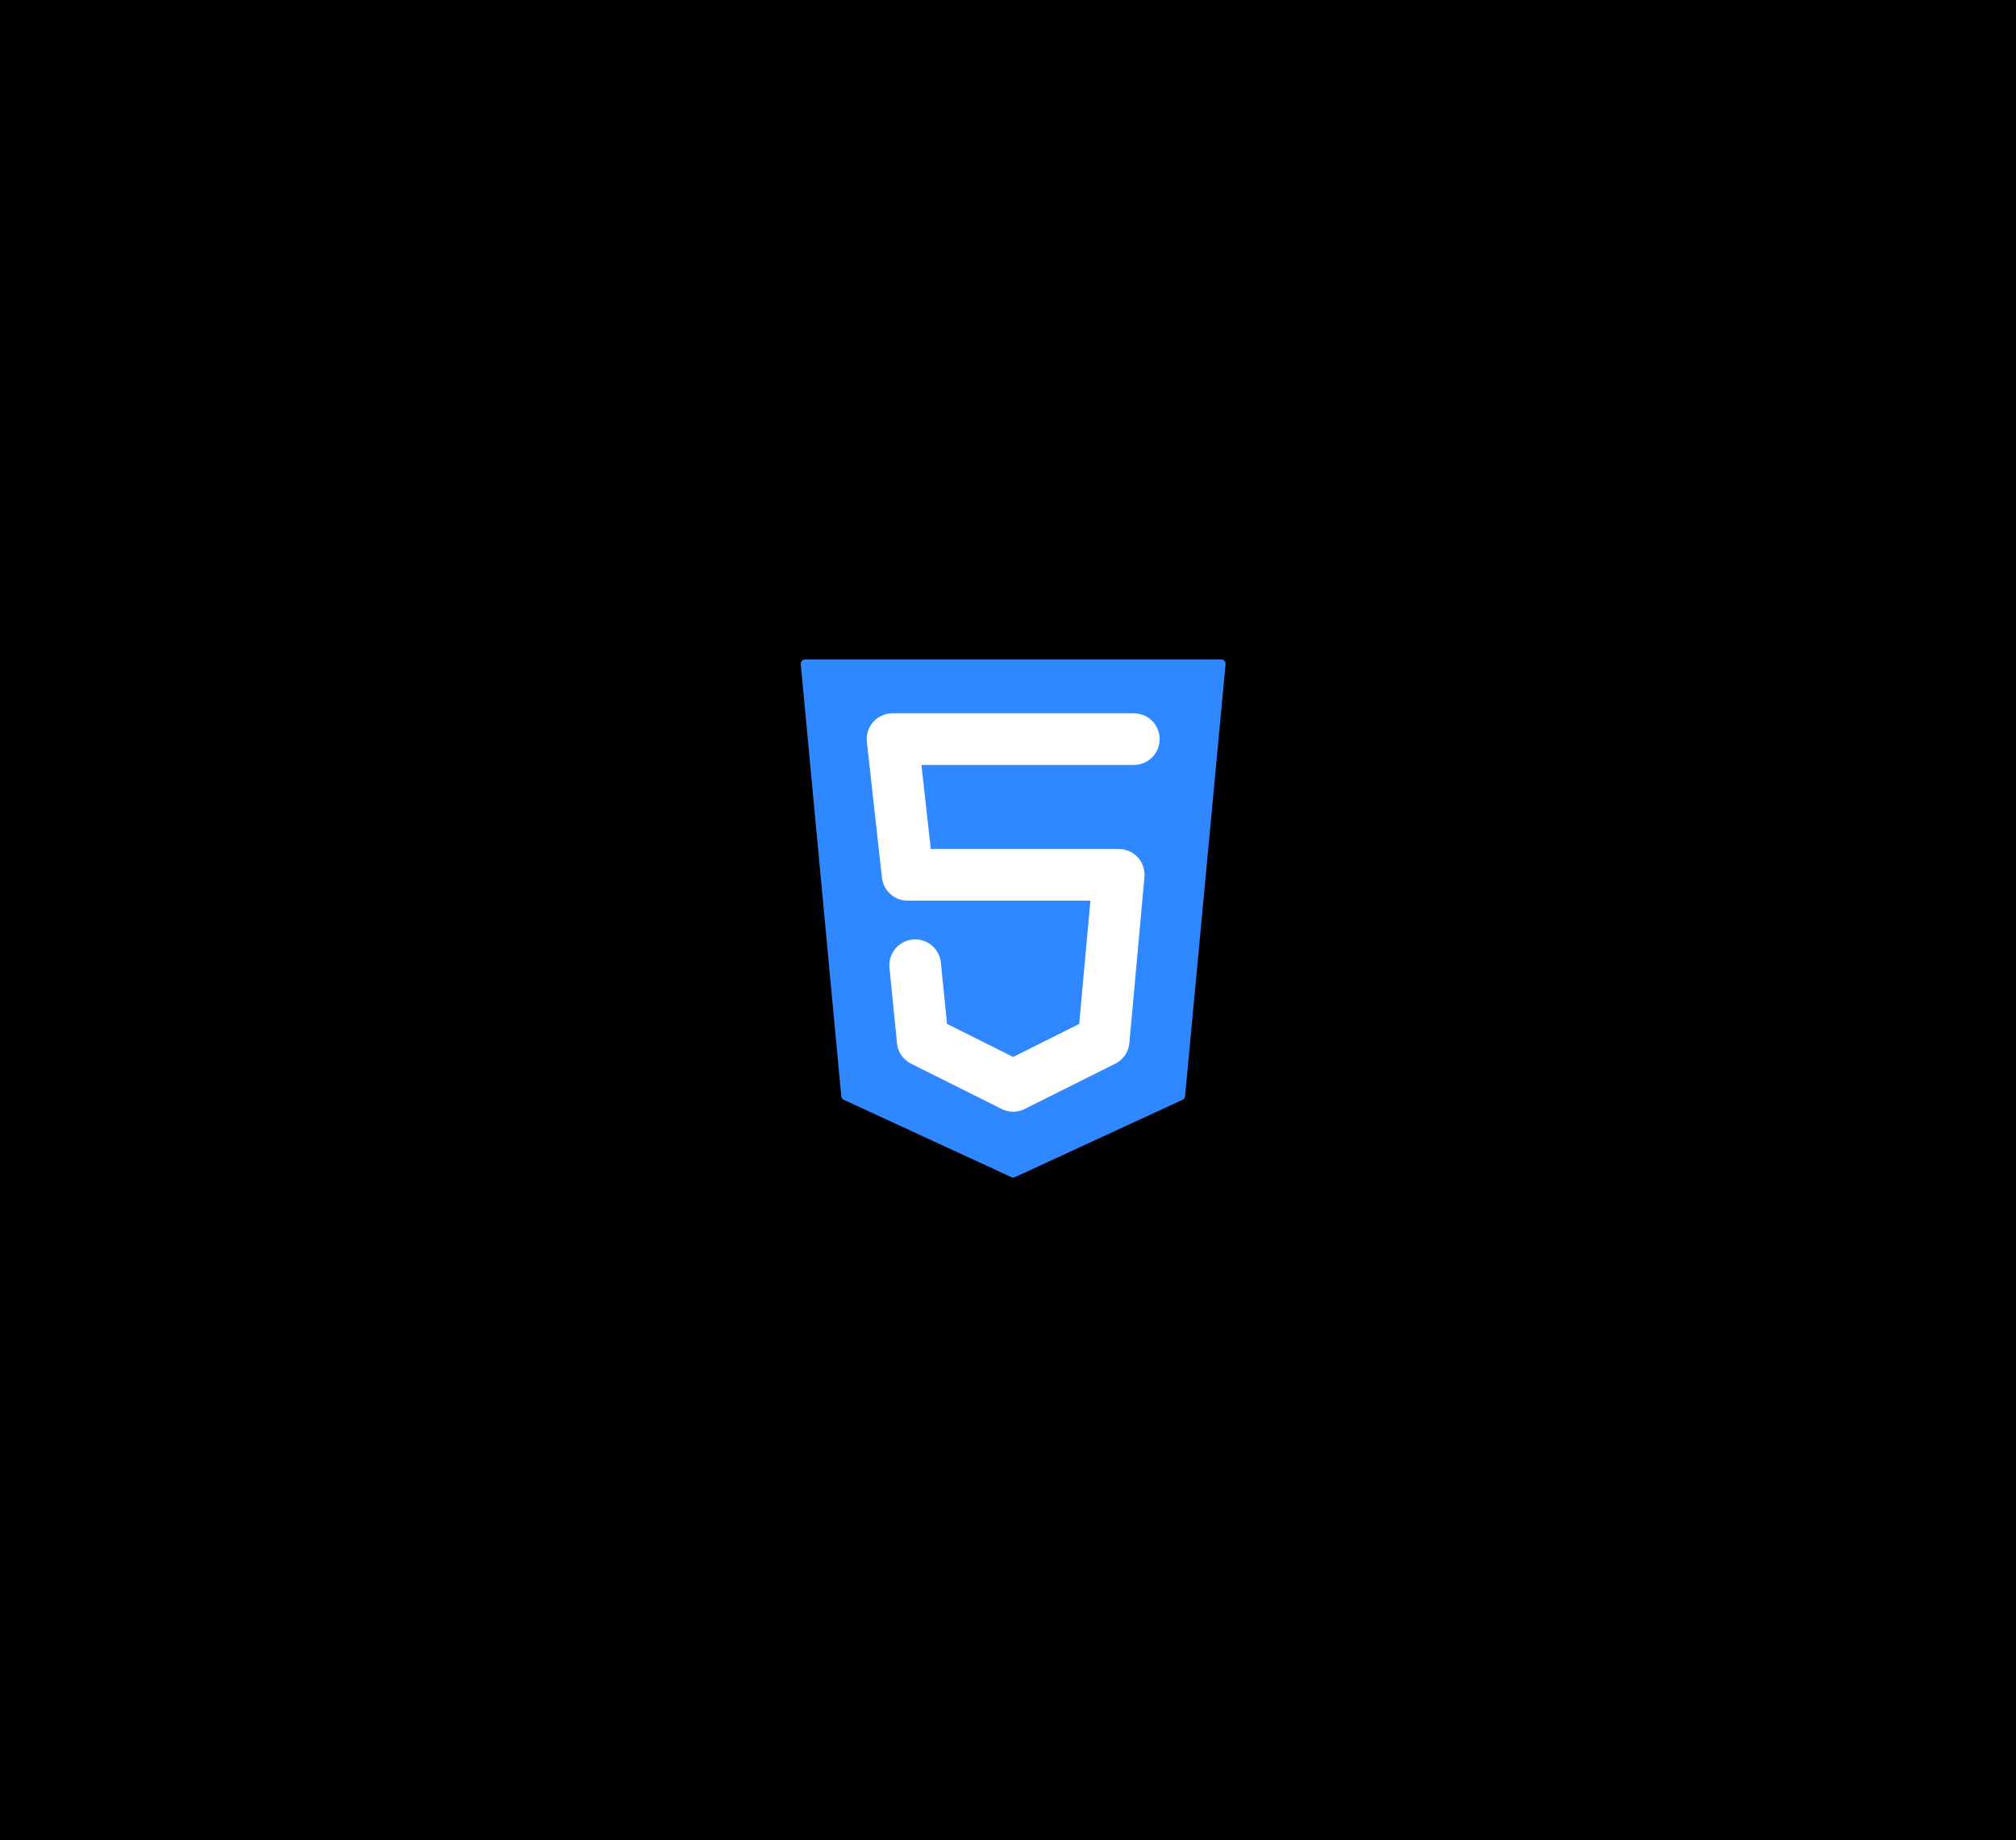
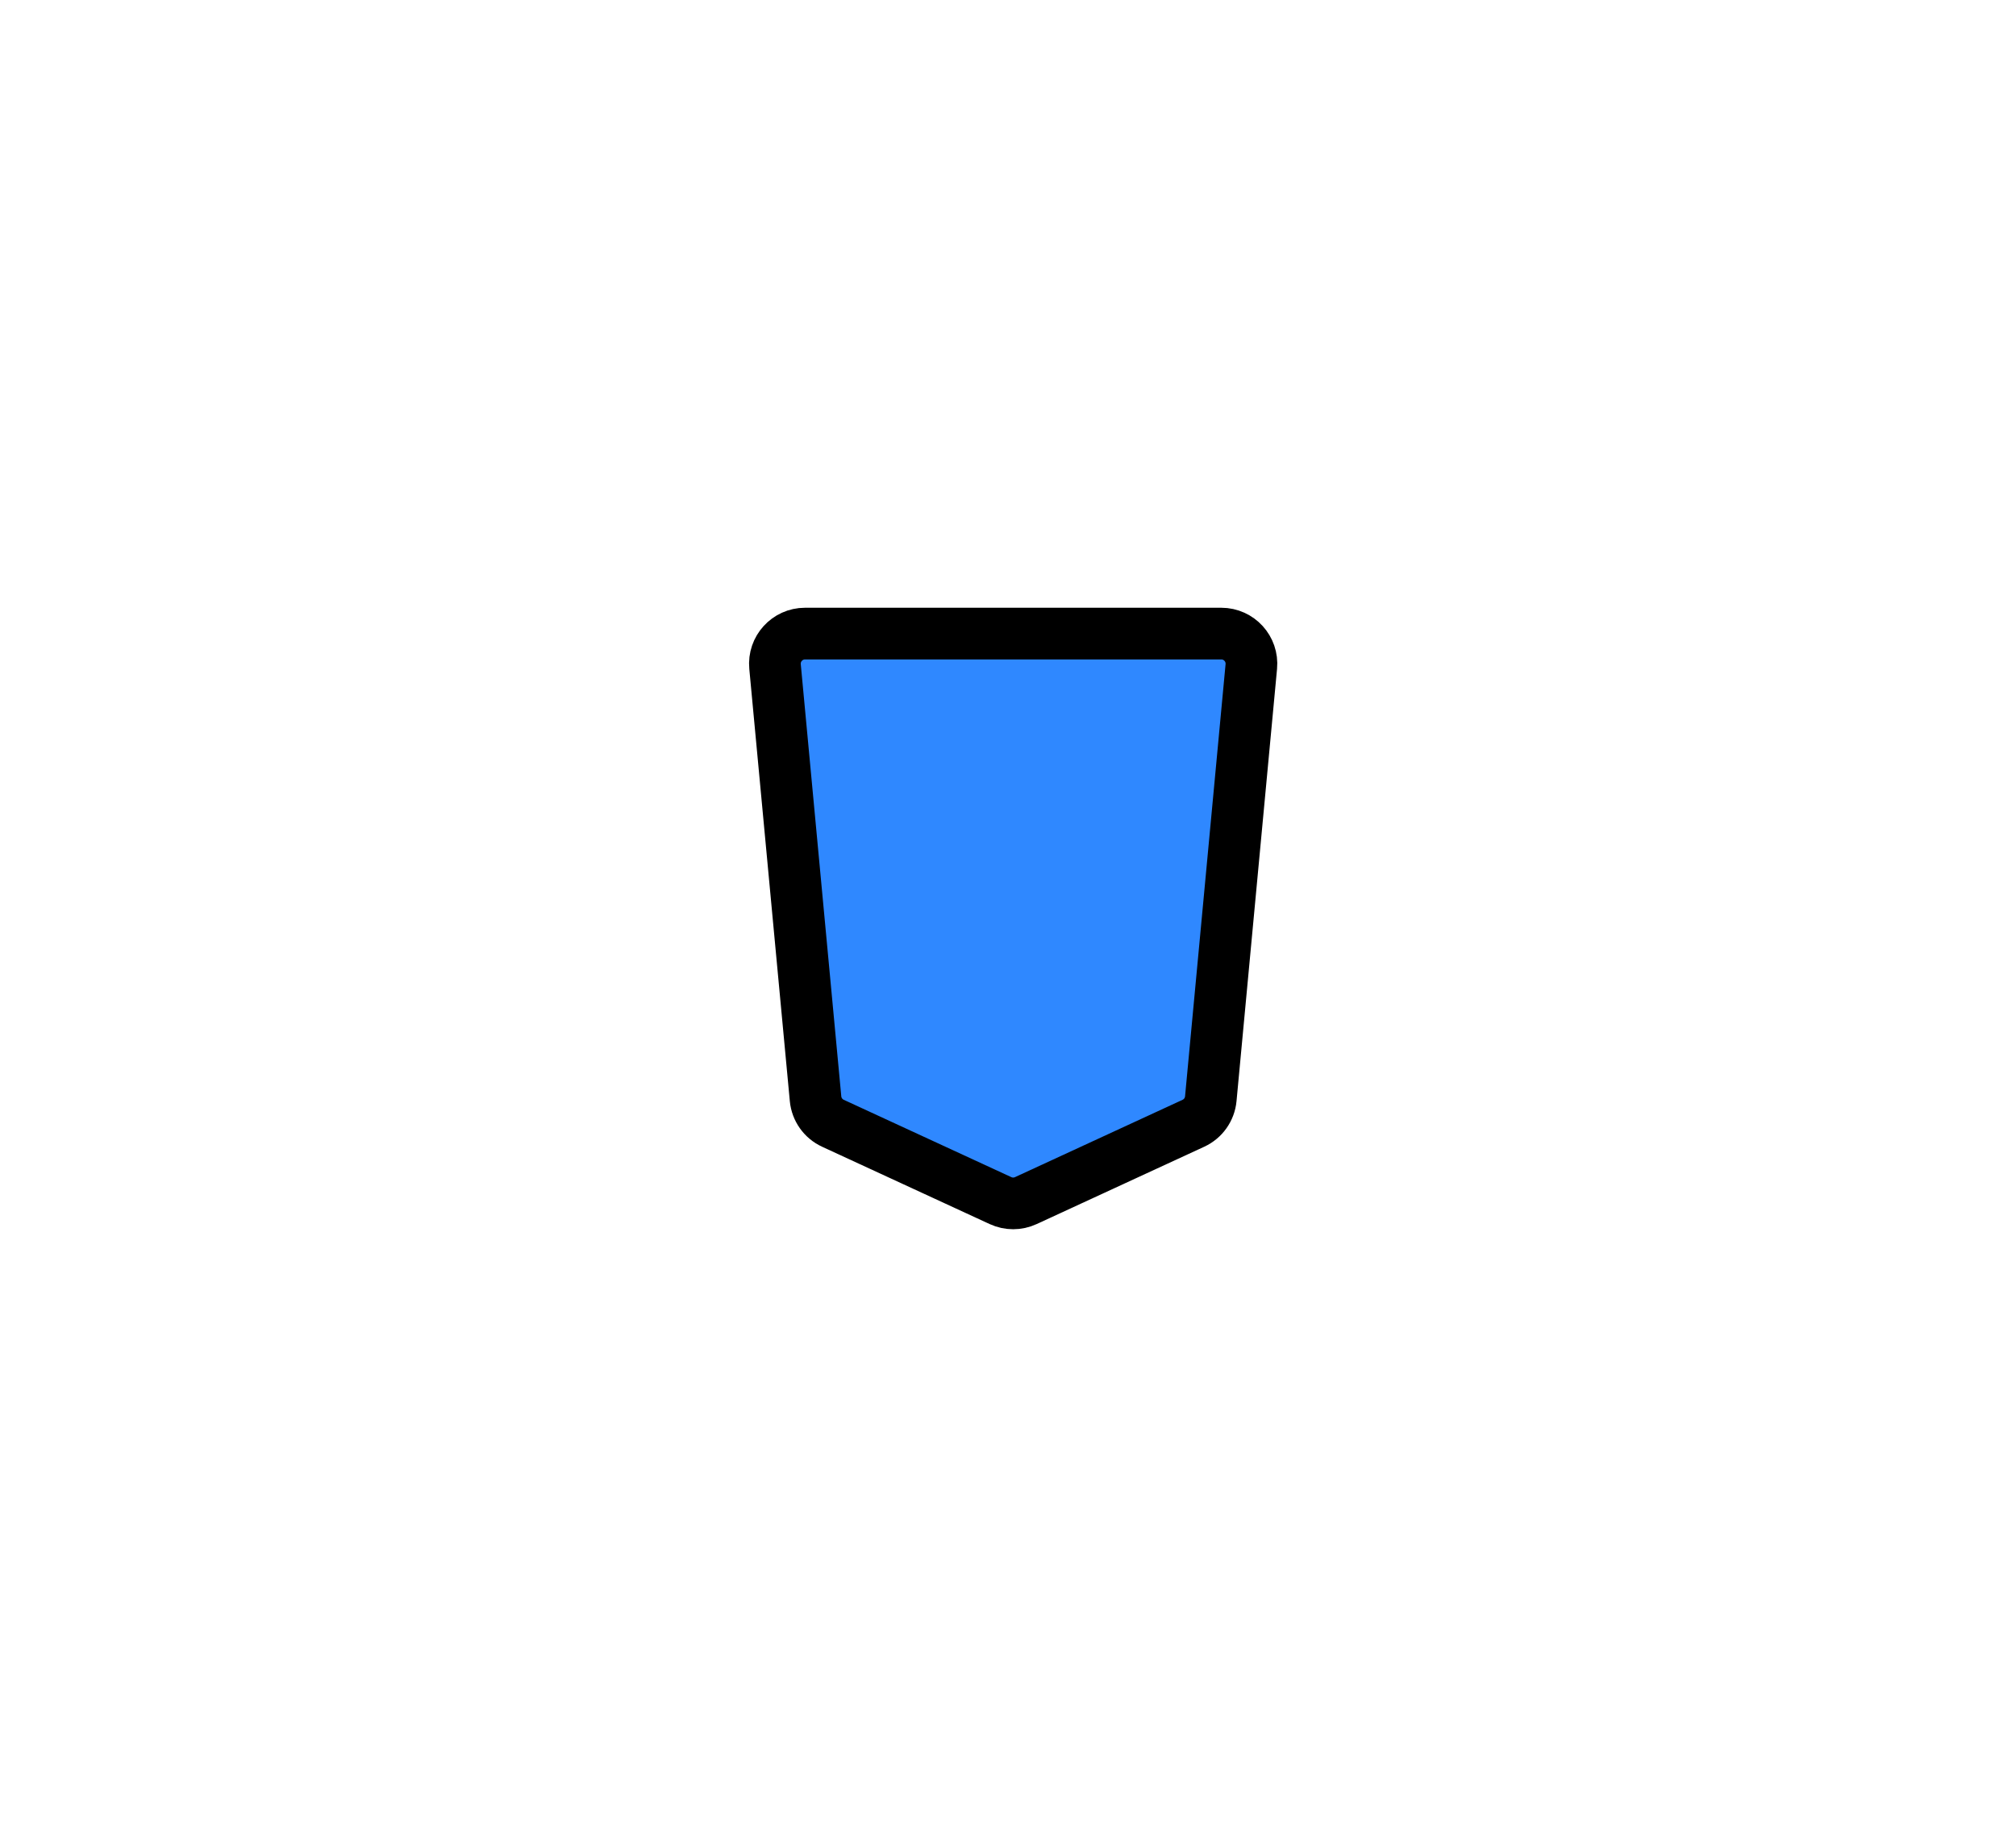
<svg xmlns="http://www.w3.org/2000/svg" width="195" height="178" viewBox="0 0 195 178" fill="none">
-   <rect width="195" height="178" fill="black" />
  <path d="M118.13 61.292H77.87C76.151 61.292 74.805 62.77 74.966 64.481L78.885 106.286C78.982 107.321 79.623 108.227 80.567 108.662L96.778 116.144C97.553 116.502 98.447 116.502 99.222 116.144L115.433 108.662C116.377 108.227 117.018 107.321 117.115 106.286L121.034 64.481C121.195 62.77 119.849 61.292 118.13 61.292Z" fill="#2F88FF" stroke="black" stroke-width="5" />
-   <path d="M109.667 71.5H86.334L87.792 84.625H108.208L106.75 100.667L98 105.042L89.25 100.667L88.521 93.375" stroke="white" stroke-width="5" stroke-linecap="round" stroke-linejoin="round" />
</svg>